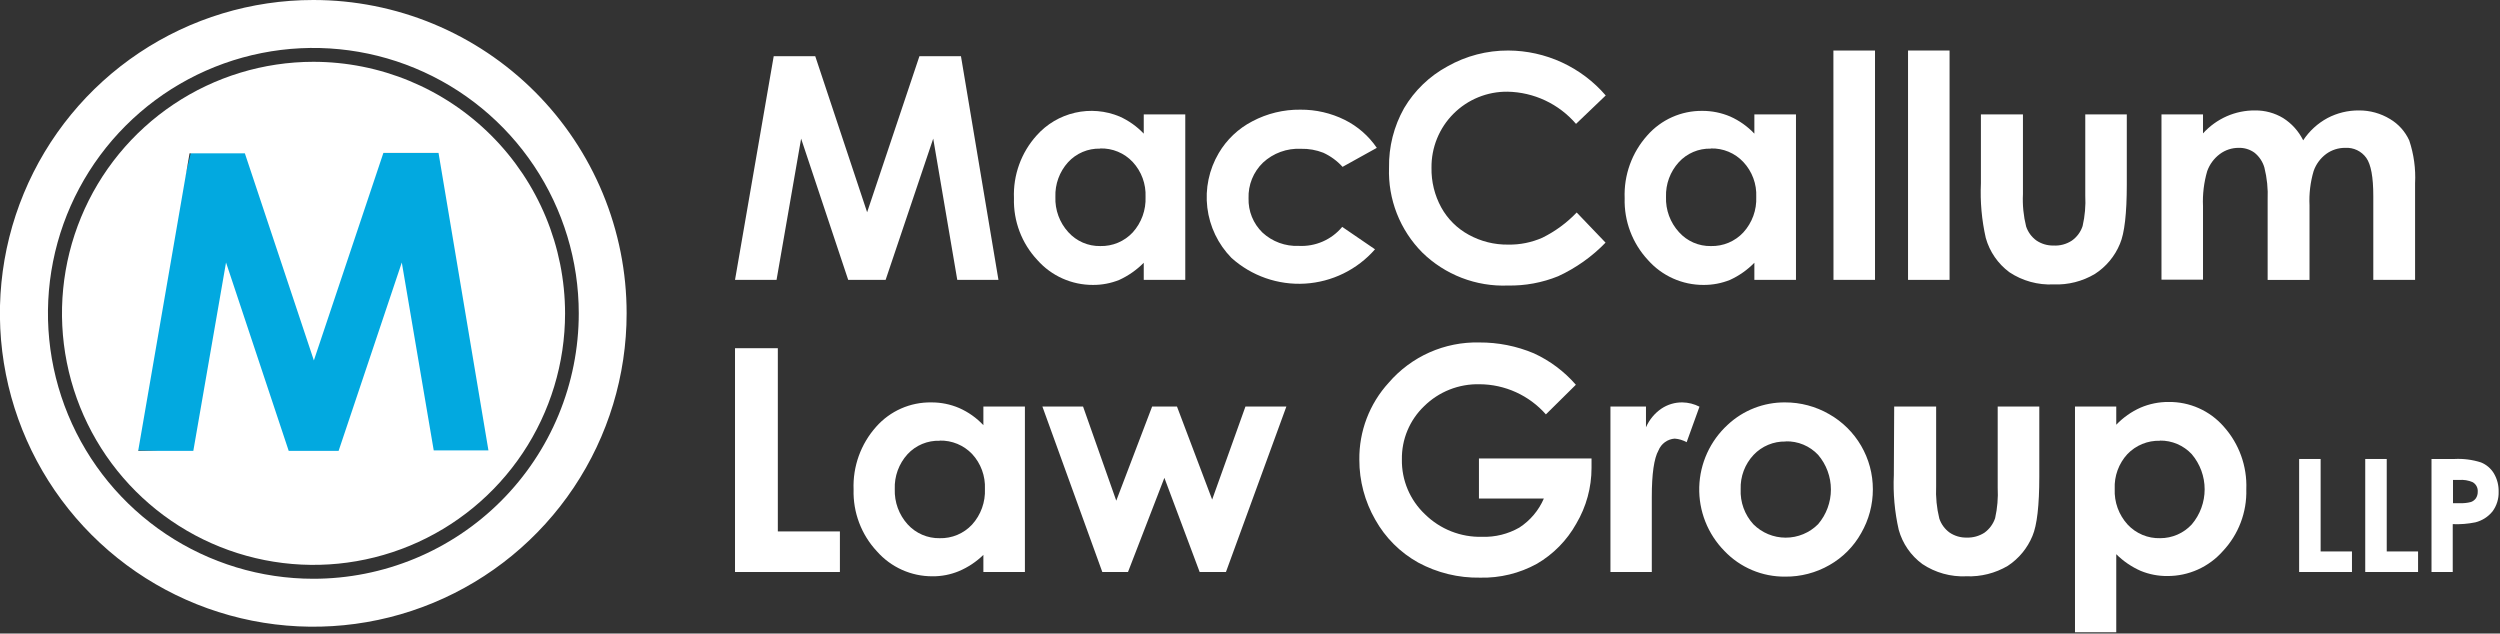
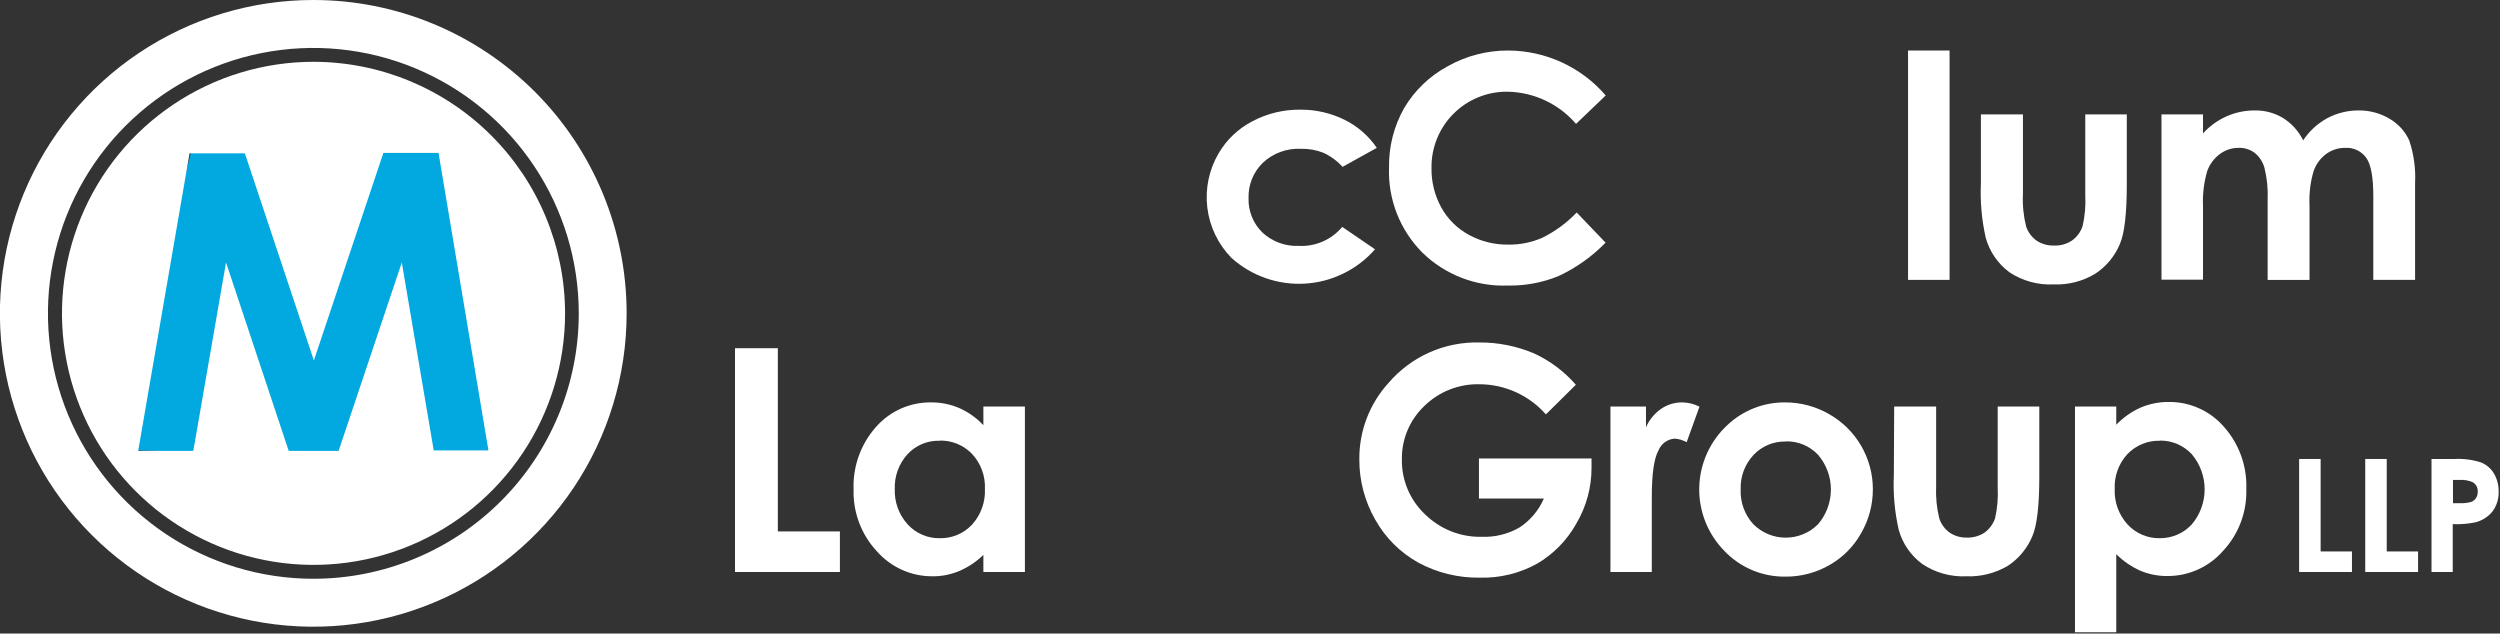
<svg xmlns="http://www.w3.org/2000/svg" width="292" height="74" viewBox="0 0 292 74" fill="none">
  <rect x="0" y="0" width="292" height="74" fill="#333333" stroke="none" />
  <g clip-path="url(#clip0_317_197)">
    <path d="M13.691 52.549L22.291 17.859H51.831L57.751 53.739L13.691 52.549Z" fill="#02A9E0" />
-     <path d="M90.37 6.561H95.22L101.28 24.791L107.39 6.561H112.24L116.62 32.691H111.81L109 16.191L103.44 32.691H99.07L93.57 16.191L90.7 32.691H85.85L90.37 6.561Z" fill="white" />
-     <path d="M133.59 13.359H138.44V32.689H133.59V30.689C132.769 31.523 131.803 32.2 130.74 32.689C129.759 33.087 128.709 33.287 127.65 33.279C126.426 33.283 125.215 33.027 124.098 32.527C122.98 32.027 121.982 31.295 121.17 30.379C119.337 28.426 118.352 25.826 118.43 23.149C118.322 20.453 119.274 17.822 121.08 15.819C122.264 14.488 123.835 13.56 125.572 13.164C127.309 12.767 129.126 12.923 130.77 13.609C131.831 14.086 132.789 14.765 133.59 15.609V13.359ZM128.49 17.359C127.789 17.342 127.093 17.474 126.448 17.749C125.803 18.023 125.224 18.432 124.75 18.949C123.749 20.055 123.218 21.508 123.27 22.999C123.212 24.517 123.755 25.997 124.78 27.119C125.25 27.64 125.826 28.055 126.469 28.334C127.113 28.614 127.809 28.752 128.51 28.739C129.218 28.758 129.923 28.625 130.576 28.351C131.229 28.077 131.817 27.667 132.3 27.149C133.325 26.015 133.863 24.525 133.8 22.999C133.832 22.253 133.716 21.509 133.459 20.809C133.202 20.108 132.808 19.466 132.3 18.919C131.814 18.4 131.223 17.99 130.566 17.718C129.909 17.445 129.201 17.316 128.49 17.339V17.359Z" fill="white" />
    <path d="M160.811 17.27L156.811 19.489C156.181 18.793 155.415 18.232 154.561 17.84C153.734 17.515 152.85 17.359 151.961 17.38C151.149 17.339 150.337 17.461 149.572 17.739C148.808 18.017 148.107 18.446 147.511 19C146.956 19.537 146.52 20.185 146.23 20.901C145.941 21.618 145.805 22.387 145.831 23.16C145.809 23.902 145.942 24.641 146.221 25.33C146.5 26.018 146.919 26.642 147.451 27.16C148.021 27.688 148.69 28.099 149.419 28.366C150.149 28.634 150.925 28.754 151.701 28.72C152.661 28.769 153.619 28.594 154.499 28.209C155.379 27.823 156.157 27.238 156.771 26.5L160.601 29.119C159.572 30.296 158.319 31.255 156.915 31.943C155.512 32.631 153.986 33.033 152.425 33.126C150.865 33.219 149.302 33.001 147.827 32.485C146.351 31.969 144.993 31.165 143.831 30.119C142.272 28.526 141.282 26.463 141.015 24.251C140.747 22.038 141.217 19.798 142.351 17.88C143.282 16.298 144.641 15.012 146.271 14.169C148.001 13.252 149.934 12.785 151.891 12.809C153.684 12.796 155.455 13.204 157.061 13.999C158.571 14.75 159.862 15.876 160.811 17.27Z" fill="white" />
    <path d="M187.549 11.15L184.079 14.47C183.087 13.315 181.861 12.382 180.482 11.734C179.103 11.086 177.602 10.737 176.079 10.71C174.909 10.697 173.748 10.918 172.665 11.359C171.582 11.801 170.597 12.454 169.77 13.282C168.943 14.109 168.289 15.093 167.848 16.177C167.406 17.26 167.186 18.421 167.199 19.59C167.168 21.21 167.561 22.809 168.339 24.23C169.083 25.578 170.197 26.685 171.549 27.421C172.96 28.197 174.549 28.593 176.159 28.57C177.535 28.595 178.9 28.318 180.159 27.761C181.654 27.021 183.007 26.026 184.159 24.82L187.529 28.34C185.944 29.978 184.069 31.307 181.999 32.261C180.133 33.019 178.133 33.389 176.119 33.35C174.277 33.421 172.441 33.115 170.721 32.451C169.002 31.788 167.436 30.78 166.119 29.491C164.829 28.192 163.819 26.642 163.151 24.938C162.484 23.233 162.173 21.41 162.239 19.581C162.197 17.149 162.805 14.749 163.999 12.63C165.215 10.574 166.968 8.887 169.069 7.751C171.235 6.527 173.682 5.889 176.169 5.901C178.331 5.91 180.466 6.383 182.429 7.289C184.393 8.195 186.139 9.512 187.549 11.15Z" fill="white" />
-     <path d="M204.91 13.36H209.77V32.69H204.91V30.69C204.094 31.525 203.131 32.203 202.07 32.69C201.085 33.087 200.032 33.287 198.97 33.28C197.746 33.284 196.535 33.028 195.418 32.528C194.3 32.028 193.302 31.296 192.49 30.38C190.663 28.423 189.682 25.825 189.76 23.15C189.654 20.456 190.601 17.827 192.4 15.82C193.202 14.906 194.191 14.177 195.301 13.681C196.411 13.186 197.615 12.936 198.83 12.95C199.95 12.946 201.059 13.171 202.09 13.61C203.153 14.084 204.111 14.764 204.91 15.61V13.36ZM199.82 17.36C199.119 17.341 198.422 17.474 197.777 17.748C197.132 18.022 196.553 18.432 196.08 18.95C195.075 20.055 194.541 21.507 194.59 23C194.536 24.519 195.082 25.999 196.11 27.12C196.578 27.641 197.152 28.055 197.794 28.335C198.436 28.614 199.13 28.752 199.83 28.74C200.538 28.758 201.243 28.626 201.896 28.352C202.549 28.078 203.137 27.668 203.62 27.15C204.652 26.02 205.195 24.528 205.13 23C205.163 22.253 205.046 21.508 204.787 20.807C204.527 20.107 204.131 19.465 203.62 18.92C203.135 18.402 202.545 17.993 201.89 17.721C201.235 17.448 200.529 17.318 199.82 17.34V17.36Z" fill="white" />
-     <path d="M214.141 5.9H219.001V32.69H214.151L214.141 5.9Z" fill="white" />
    <path d="M222.859 5.9H227.709V32.69H222.859V5.9Z" fill="white" />
    <path d="M231.37 13.359H236.28V22.669C236.217 23.941 236.342 25.215 236.65 26.449C236.869 27.108 237.289 27.682 237.85 28.089C238.44 28.488 239.139 28.694 239.85 28.679C240.611 28.722 241.365 28.519 242 28.099C242.589 27.682 243.027 27.086 243.25 26.399C243.519 25.23 243.623 24.028 243.56 22.829V13.359H248.41V21.549C248.41 24.929 248.144 27.239 247.61 28.479C247.017 29.925 245.995 31.154 244.68 31.999C243.223 32.866 241.545 33.29 239.85 33.219C238.026 33.306 236.222 32.809 234.7 31.799C233.362 30.809 232.391 29.402 231.94 27.799C231.464 25.701 231.273 23.549 231.37 21.399V13.359Z" fill="white" />
    <path d="M252.461 13.359H257.311V15.579C258.085 14.726 259.028 14.045 260.081 13.579C261.124 13.121 262.252 12.889 263.391 12.899C264.546 12.885 265.682 13.193 266.671 13.789C267.676 14.424 268.485 15.323 269.011 16.389C269.729 15.301 270.704 14.408 271.851 13.789C272.982 13.194 274.243 12.888 275.521 12.899C276.8 12.889 278.057 13.236 279.151 13.899C280.141 14.485 280.927 15.361 281.401 16.409C281.939 18.018 282.169 19.714 282.081 21.409V32.689H277.201V22.889C277.201 20.689 276.931 19.209 276.381 18.439C276.105 18.053 275.735 17.743 275.307 17.538C274.878 17.334 274.405 17.241 273.931 17.269C273.13 17.259 272.348 17.508 271.701 17.979C271.022 18.483 270.509 19.18 270.231 19.979C269.849 21.276 269.687 22.628 269.751 23.979V32.699H264.861V23.329C264.917 22.064 264.789 20.797 264.481 19.569C264.284 18.888 263.882 18.284 263.331 17.839C262.794 17.45 262.144 17.249 261.481 17.269C260.689 17.264 259.917 17.517 259.281 17.989C258.601 18.495 258.086 19.191 257.801 19.989C257.416 21.313 257.25 22.691 257.311 24.069V32.669H252.461V13.359Z" fill="white" />
    <path d="M85.85 40.67H90.85V62.07H98.1V66.81H85.85V40.67Z" fill="white" />
    <path d="M114.859 47.481H119.709V66.811H114.859V64.811C114.033 65.617 113.063 66.262 111.999 66.711C111.02 67.117 109.969 67.321 108.909 67.311C107.684 67.316 106.472 67.059 105.354 66.557C104.237 66.055 103.239 65.32 102.429 64.401C100.603 62.449 99.622 59.854 99.699 57.181C99.594 54.485 100.54 51.853 102.339 49.841C103.144 48.931 104.136 48.205 105.248 47.715C106.36 47.225 107.565 46.981 108.779 47.001C109.9 46.994 111.01 47.218 112.039 47.661C113.105 48.131 114.064 48.811 114.859 49.661V47.481ZM109.759 51.481C109.057 51.456 108.357 51.584 107.708 51.855C107.059 52.126 106.476 52.534 105.999 53.051C104.987 54.163 104.452 55.629 104.509 57.131C104.457 58.649 104.999 60.127 106.019 61.251C106.491 61.769 107.068 62.18 107.711 62.457C108.354 62.735 109.049 62.873 109.749 62.861C110.458 62.88 111.162 62.748 111.815 62.474C112.469 62.199 113.056 61.79 113.539 61.271C114.567 60.136 115.106 58.641 115.039 57.111C115.072 56.364 114.956 55.618 114.699 54.916C114.441 54.214 114.047 53.57 113.539 53.021C113.052 52.513 112.464 52.112 111.814 51.843C111.163 51.575 110.463 51.444 109.759 51.461V51.481Z" fill="white" />
-     <path d="M121.75 47.48H126.5L130.38 58.48L134.57 47.48H137.47L141.58 58.35L145.47 47.48H150.25L143.19 66.811H140.12L136 55.81L131.75 66.811H128.75L121.75 47.48Z" fill="white" />
    <path d="M184.061 44.94L180.561 48.4C179.591 47.299 178.399 46.416 177.063 45.809C175.727 45.202 174.278 44.886 172.811 44.88C171.615 44.851 170.427 45.062 169.315 45.502C168.204 45.942 167.192 46.601 166.341 47.44C165.502 48.242 164.838 49.208 164.391 50.278C163.943 51.349 163.722 52.5 163.741 53.66C163.719 54.858 163.949 56.046 164.414 57.15C164.879 58.254 165.569 59.248 166.441 60.07C167.319 60.934 168.362 61.612 169.508 62.064C170.654 62.516 171.879 62.732 173.111 62.7C174.633 62.75 176.139 62.377 177.461 61.62C178.728 60.797 179.723 59.618 180.321 58.23H172.741V53.55H185.891V54.66C185.891 56.947 185.276 59.192 184.111 61.16C183.026 63.108 181.437 64.728 179.511 65.85C177.483 66.967 175.195 67.526 172.881 67.47C170.352 67.515 167.854 66.906 165.631 65.7C163.534 64.527 161.803 62.797 160.631 60.7C159.407 58.57 158.766 56.156 158.771 53.7C158.73 50.373 159.956 47.156 162.201 44.7C163.506 43.183 165.133 41.974 166.962 41.161C168.792 40.349 170.779 39.952 172.781 40C174.971 39.987 177.142 40.419 179.161 41.27C181.036 42.131 182.707 43.382 184.061 44.94Z" fill="white" />
    <path d="M188.1 47.48H192.25V49.91C192.633 49.029 193.257 48.273 194.05 47.73C194.773 47.244 195.628 46.989 196.5 47C197.196 47.012 197.88 47.183 198.5 47.5L197 51.65C196.57 51.408 196.092 51.265 195.6 51.23C195.187 51.26 194.791 51.406 194.457 51.65C194.123 51.894 193.864 52.227 193.71 52.61C193.19 53.537 192.93 55.35 192.93 58.05V58.99V66.81H188.1V47.48Z" fill="white" />
    <path d="M208.49 47C210.297 46.995 212.074 47.468 213.64 48.37C215.193 49.249 216.485 50.526 217.383 52.069C218.281 53.611 218.753 55.365 218.75 57.15C218.753 58.944 218.284 60.706 217.39 62.26C216.52 63.824 215.236 65.118 213.68 66C212.107 66.903 210.322 67.369 208.51 67.35C207.184 67.364 205.869 67.105 204.648 66.589C203.426 66.073 202.324 65.311 201.41 64.35C200.444 63.369 199.687 62.203 199.182 60.923C198.677 59.642 198.436 58.273 198.472 56.897C198.509 55.522 198.822 54.167 199.394 52.915C199.966 51.663 200.784 50.539 201.8 49.61C203.614 47.916 206.008 46.982 208.49 47ZM208.57 51.57C207.868 51.553 207.17 51.684 206.523 51.955C205.875 52.225 205.291 52.629 204.81 53.14C203.8 54.222 203.26 55.661 203.31 57.14C203.242 58.646 203.774 60.117 204.79 61.23C205.286 61.727 205.875 62.122 206.524 62.391C207.172 62.66 207.867 62.798 208.57 62.798C209.272 62.798 209.967 62.66 210.616 62.391C211.265 62.122 211.854 61.727 212.35 61.23C213.318 60.101 213.85 58.663 213.85 57.175C213.85 55.688 213.318 54.249 212.35 53.12C211.866 52.607 211.279 52.201 210.628 51.931C209.976 51.66 209.275 51.531 208.57 51.55V51.57Z" fill="white" />
    <path d="M221.241 47.48H226.141V56.791C226.082 58.058 226.207 59.328 226.511 60.56C226.73 61.224 227.153 61.802 227.721 62.211C228.311 62.606 229.01 62.808 229.721 62.791C230.449 62.813 231.167 62.614 231.781 62.221C232.365 61.799 232.802 61.204 233.031 60.52C233.293 59.35 233.394 58.149 233.331 56.95V47.48H238.191V55.67C238.191 59.037 237.924 61.347 237.391 62.6C236.803 64.027 235.799 65.243 234.511 66.091C233.048 66.954 231.368 67.377 229.671 67.311C227.849 67.394 226.048 66.893 224.531 65.88C223.188 64.895 222.216 63.486 221.771 61.88C221.294 59.786 221.103 57.636 221.201 55.49L221.241 47.48Z" fill="white" />
    <path d="M247.179 47.48V49.61C247.986 48.764 248.951 48.084 250.019 47.61C251.052 47.167 252.166 46.943 253.289 46.95C254.504 46.934 255.708 47.181 256.818 47.675C257.928 48.169 258.918 48.897 259.719 49.81C261.526 51.818 262.477 54.451 262.369 57.15C262.448 59.825 261.463 62.421 259.629 64.37C258.819 65.289 257.822 66.024 256.704 66.526C255.587 67.028 254.375 67.285 253.149 67.28C252.083 67.289 251.026 67.085 250.039 66.68C248.974 66.213 248.004 65.551 247.179 64.73V73.85H242.359V47.48H247.179ZM252.279 51.48C251.572 51.461 250.869 51.589 250.214 51.858C249.56 52.127 248.969 52.529 248.479 53.04C247.976 53.587 247.586 54.228 247.332 54.927C247.078 55.626 246.965 56.367 246.999 57.11C246.965 57.868 247.081 58.626 247.34 59.34C247.6 60.054 247.997 60.71 248.509 61.27C248.993 61.79 249.583 62.2 250.238 62.474C250.893 62.749 251.599 62.88 252.309 62.86C253.002 62.862 253.688 62.72 254.324 62.443C254.959 62.166 255.529 61.759 255.999 61.25C256.97 60.105 257.503 58.652 257.503 57.15C257.503 55.648 256.97 54.195 255.999 53.05C255.524 52.54 254.948 52.136 254.307 51.862C253.667 51.588 252.976 51.451 252.279 51.46V51.48Z" fill="white" />
    <path d="M268.539 53.609H271.049V64.409H274.709V66.809H268.539V53.609Z" fill="white" />
    <path d="M276.26 53.609H278.77V64.409H282.43V66.809H276.26V53.609Z" fill="white" />
    <path d="M284 53.61H286.66C287.716 53.553 288.773 53.689 289.78 54.01C290.411 54.264 290.941 54.717 291.29 55.3C291.671 55.948 291.861 56.69 291.84 57.44C291.866 58.266 291.612 59.077 291.12 59.74C290.608 60.369 289.906 60.814 289.12 61.01C288.252 61.186 287.365 61.257 286.48 61.22V66.81H284V53.61ZM286.51 58.77H287.31C287.751 58.791 288.193 58.744 288.62 58.63C288.851 58.546 289.05 58.392 289.19 58.19C289.335 57.964 289.408 57.699 289.4 57.43C289.416 57.209 289.369 56.987 289.265 56.79C289.161 56.594 289.003 56.431 288.81 56.32C288.31 56.102 287.763 56.013 287.22 56.06H286.51V58.77Z" fill="white" />
    <path d="M36.6 1.36675e-06C29.361 -0.002 22.284 2.143 16.264 6.163C10.243 10.184 5.551 15.899 2.779 22.587C0.007 29.274 -0.719 36.634 0.692 43.734C2.103 50.834 5.588 57.357 10.707 62.477C15.825 67.596 22.346 71.083 29.446 72.496C36.546 73.909 43.906 73.185 50.594 70.415C57.282 67.645 62.999 62.954 67.021 56.935C71.043 50.916 73.19 43.839 73.19 36.6C73.192 31.794 72.246 27.035 70.408 22.595C68.57 18.154 65.875 14.119 62.477 10.72C59.079 7.322 55.045 4.626 50.605 2.786C46.165 0.947 41.406 1.18727e-06 36.6 1.36675e-06ZM36.6 67.6C30.469 67.6 24.476 65.782 19.378 62.376C14.28 58.969 10.306 54.128 7.96 48.463C5.614 42.799 5 36.566 6.196 30.552C7.392 24.539 10.345 19.015 14.68 14.68C19.015 10.344 24.539 7.392 30.552 6.196C36.566 5 42.799 5.613 48.463 7.96C54.128 10.306 58.969 14.279 62.376 19.377C65.782 24.475 67.6 30.469 67.6 36.6C67.6 40.672 66.798 44.704 65.24 48.465C63.681 52.227 61.397 55.645 58.517 58.524C55.637 61.403 52.219 63.686 48.456 65.243C44.694 66.8 40.662 67.601 36.59 67.6H36.6Z" fill="white" />
    <path d="M36.59 7.219C30.781 7.225 25.103 8.953 20.276 12.185C15.448 15.417 11.687 20.007 9.468 25.376C7.249 30.745 6.671 36.652 7.808 42.349C8.945 48.046 11.746 53.278 15.856 57.384C19.966 61.49 25.201 64.285 30.899 65.416C36.598 66.548 42.504 65.964 47.87 63.739C53.237 61.515 57.824 57.749 61.051 52.918C64.278 48.087 66 42.408 66 36.599C65.992 28.804 62.89 21.331 57.376 15.822C51.861 10.313 44.385 7.219 36.59 7.219ZM50.66 52.609L46.93 30.659L39.55 52.659H33.72L26.4 30.659L22.58 52.659H16.14L22.14 17.909H28.6L36.66 42.099L44.78 17.859H51.22L57.05 52.609H50.66Z" fill="white" />
  </g>
  <defs>
    <clipPath id="clip0_317_197">
      <rect width="291.81" height="73.88" fill="white" />
    </clipPath>
  </defs>
</svg>